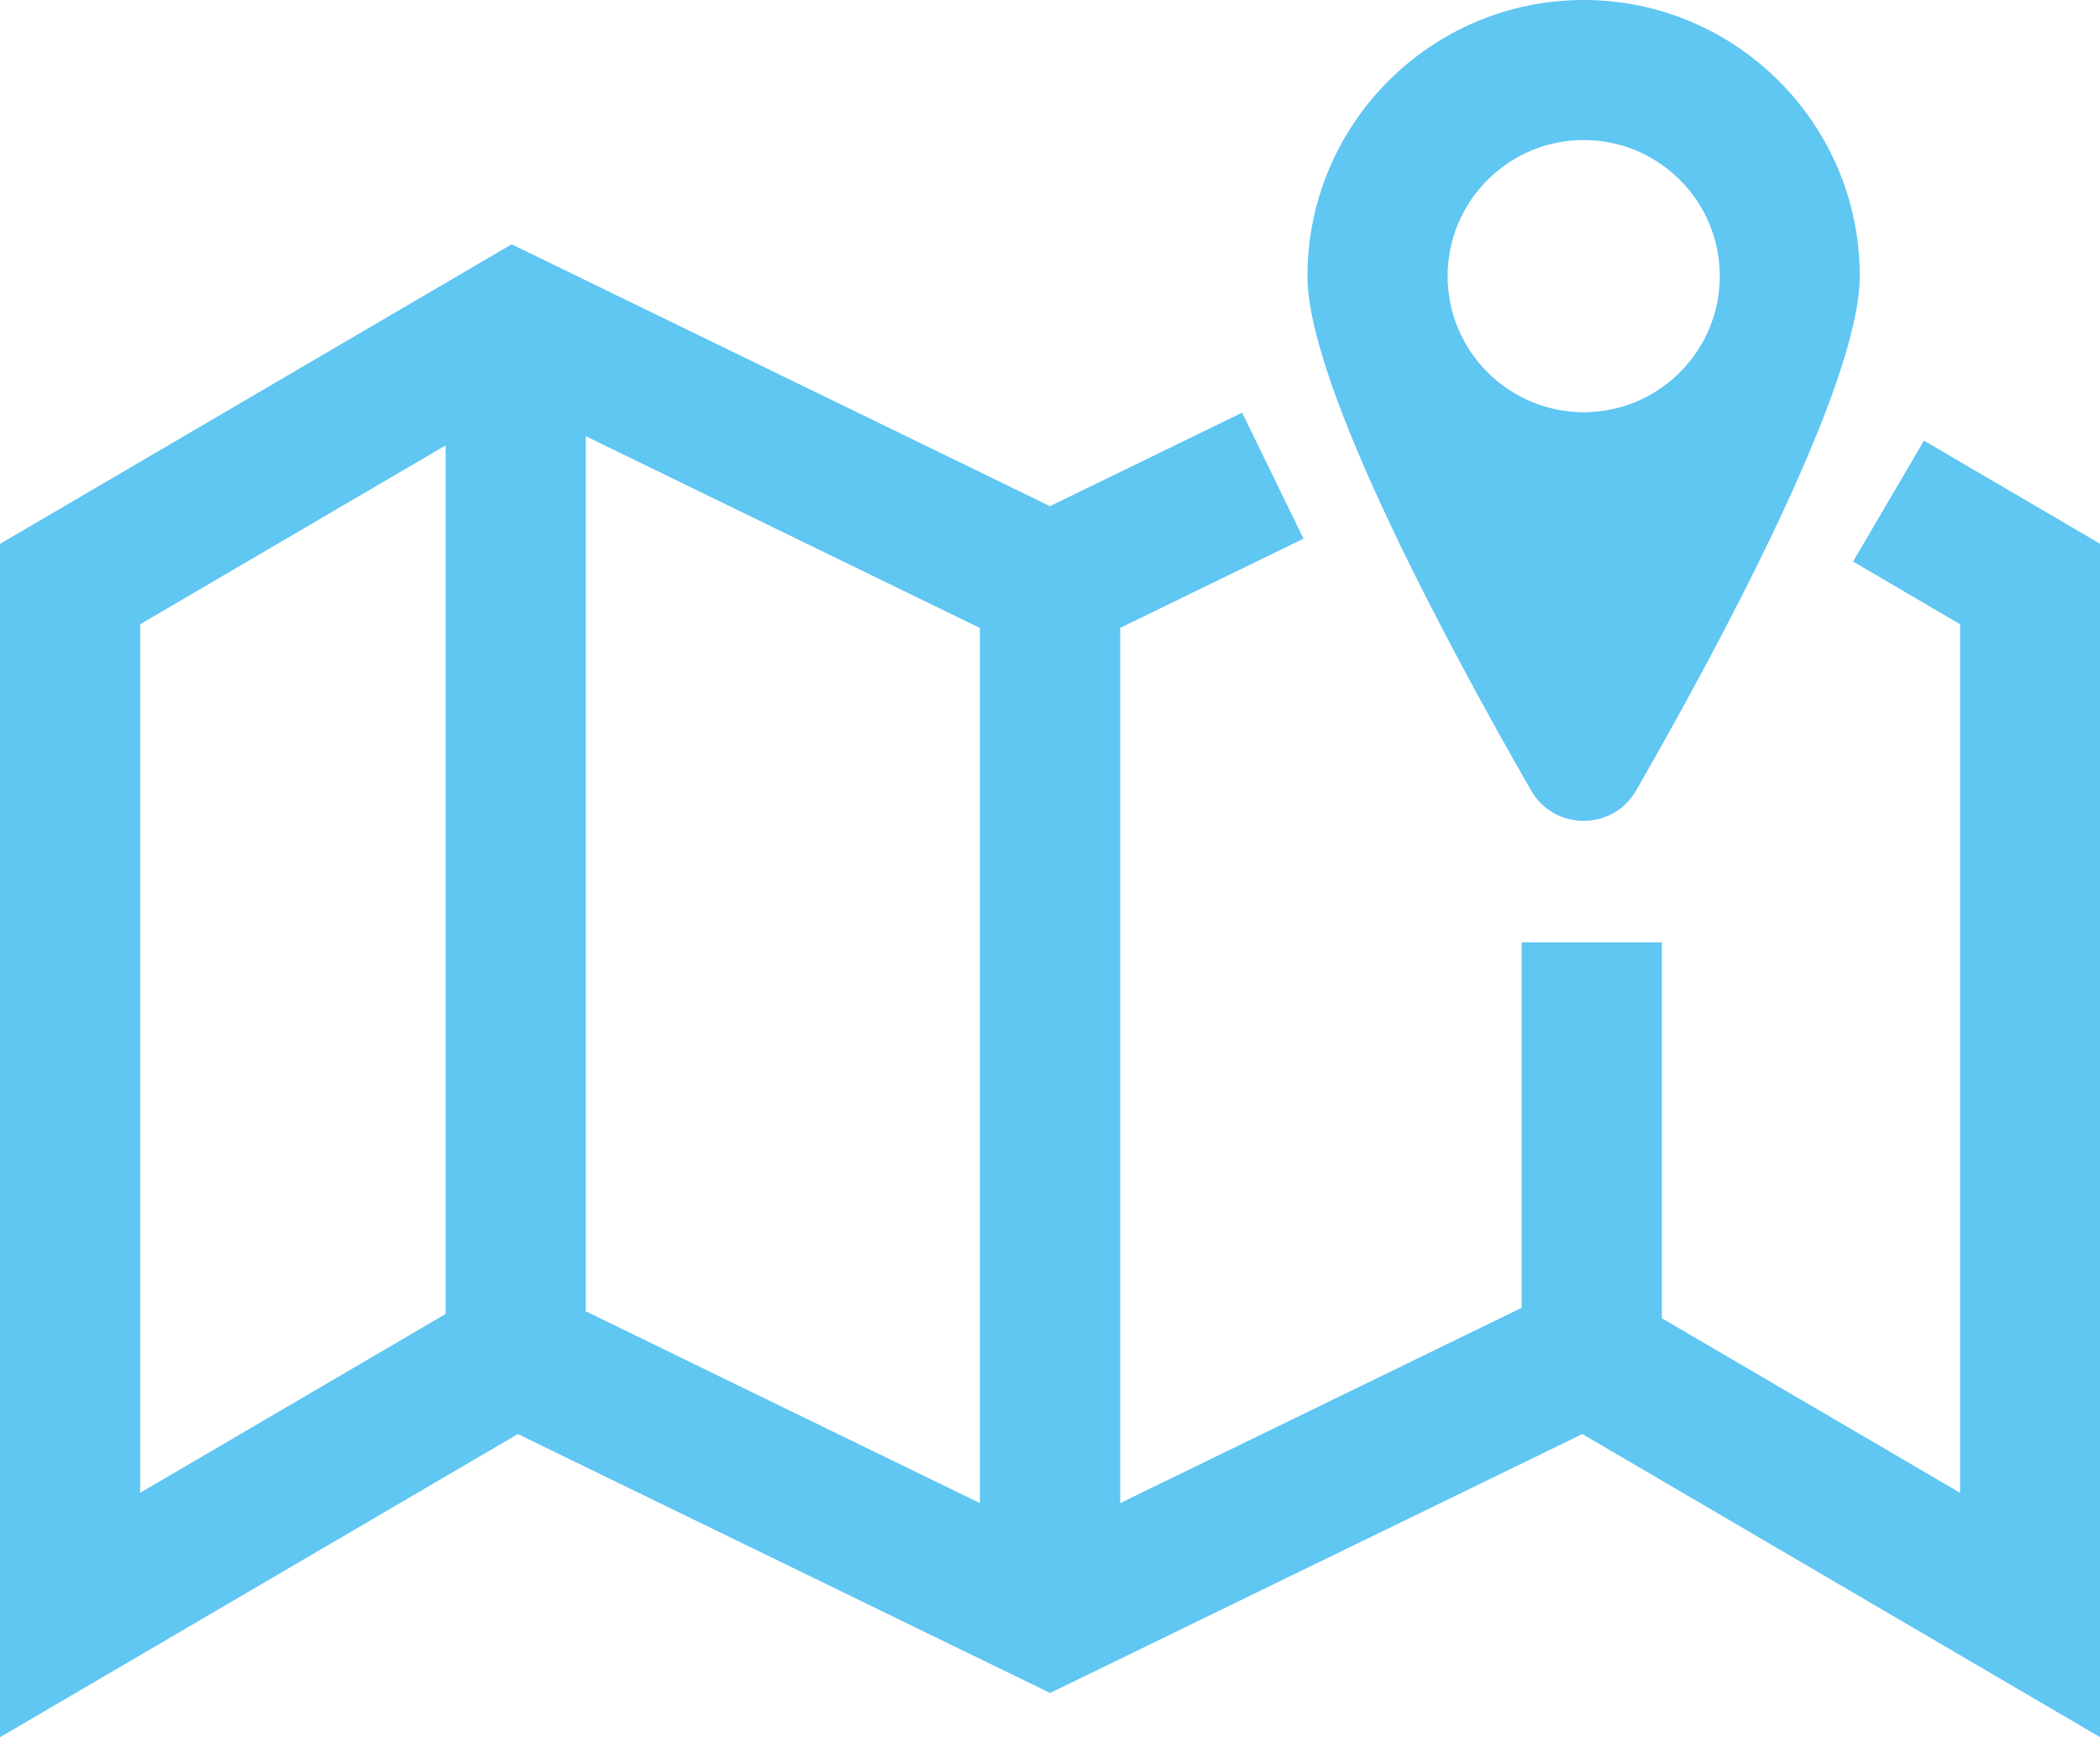
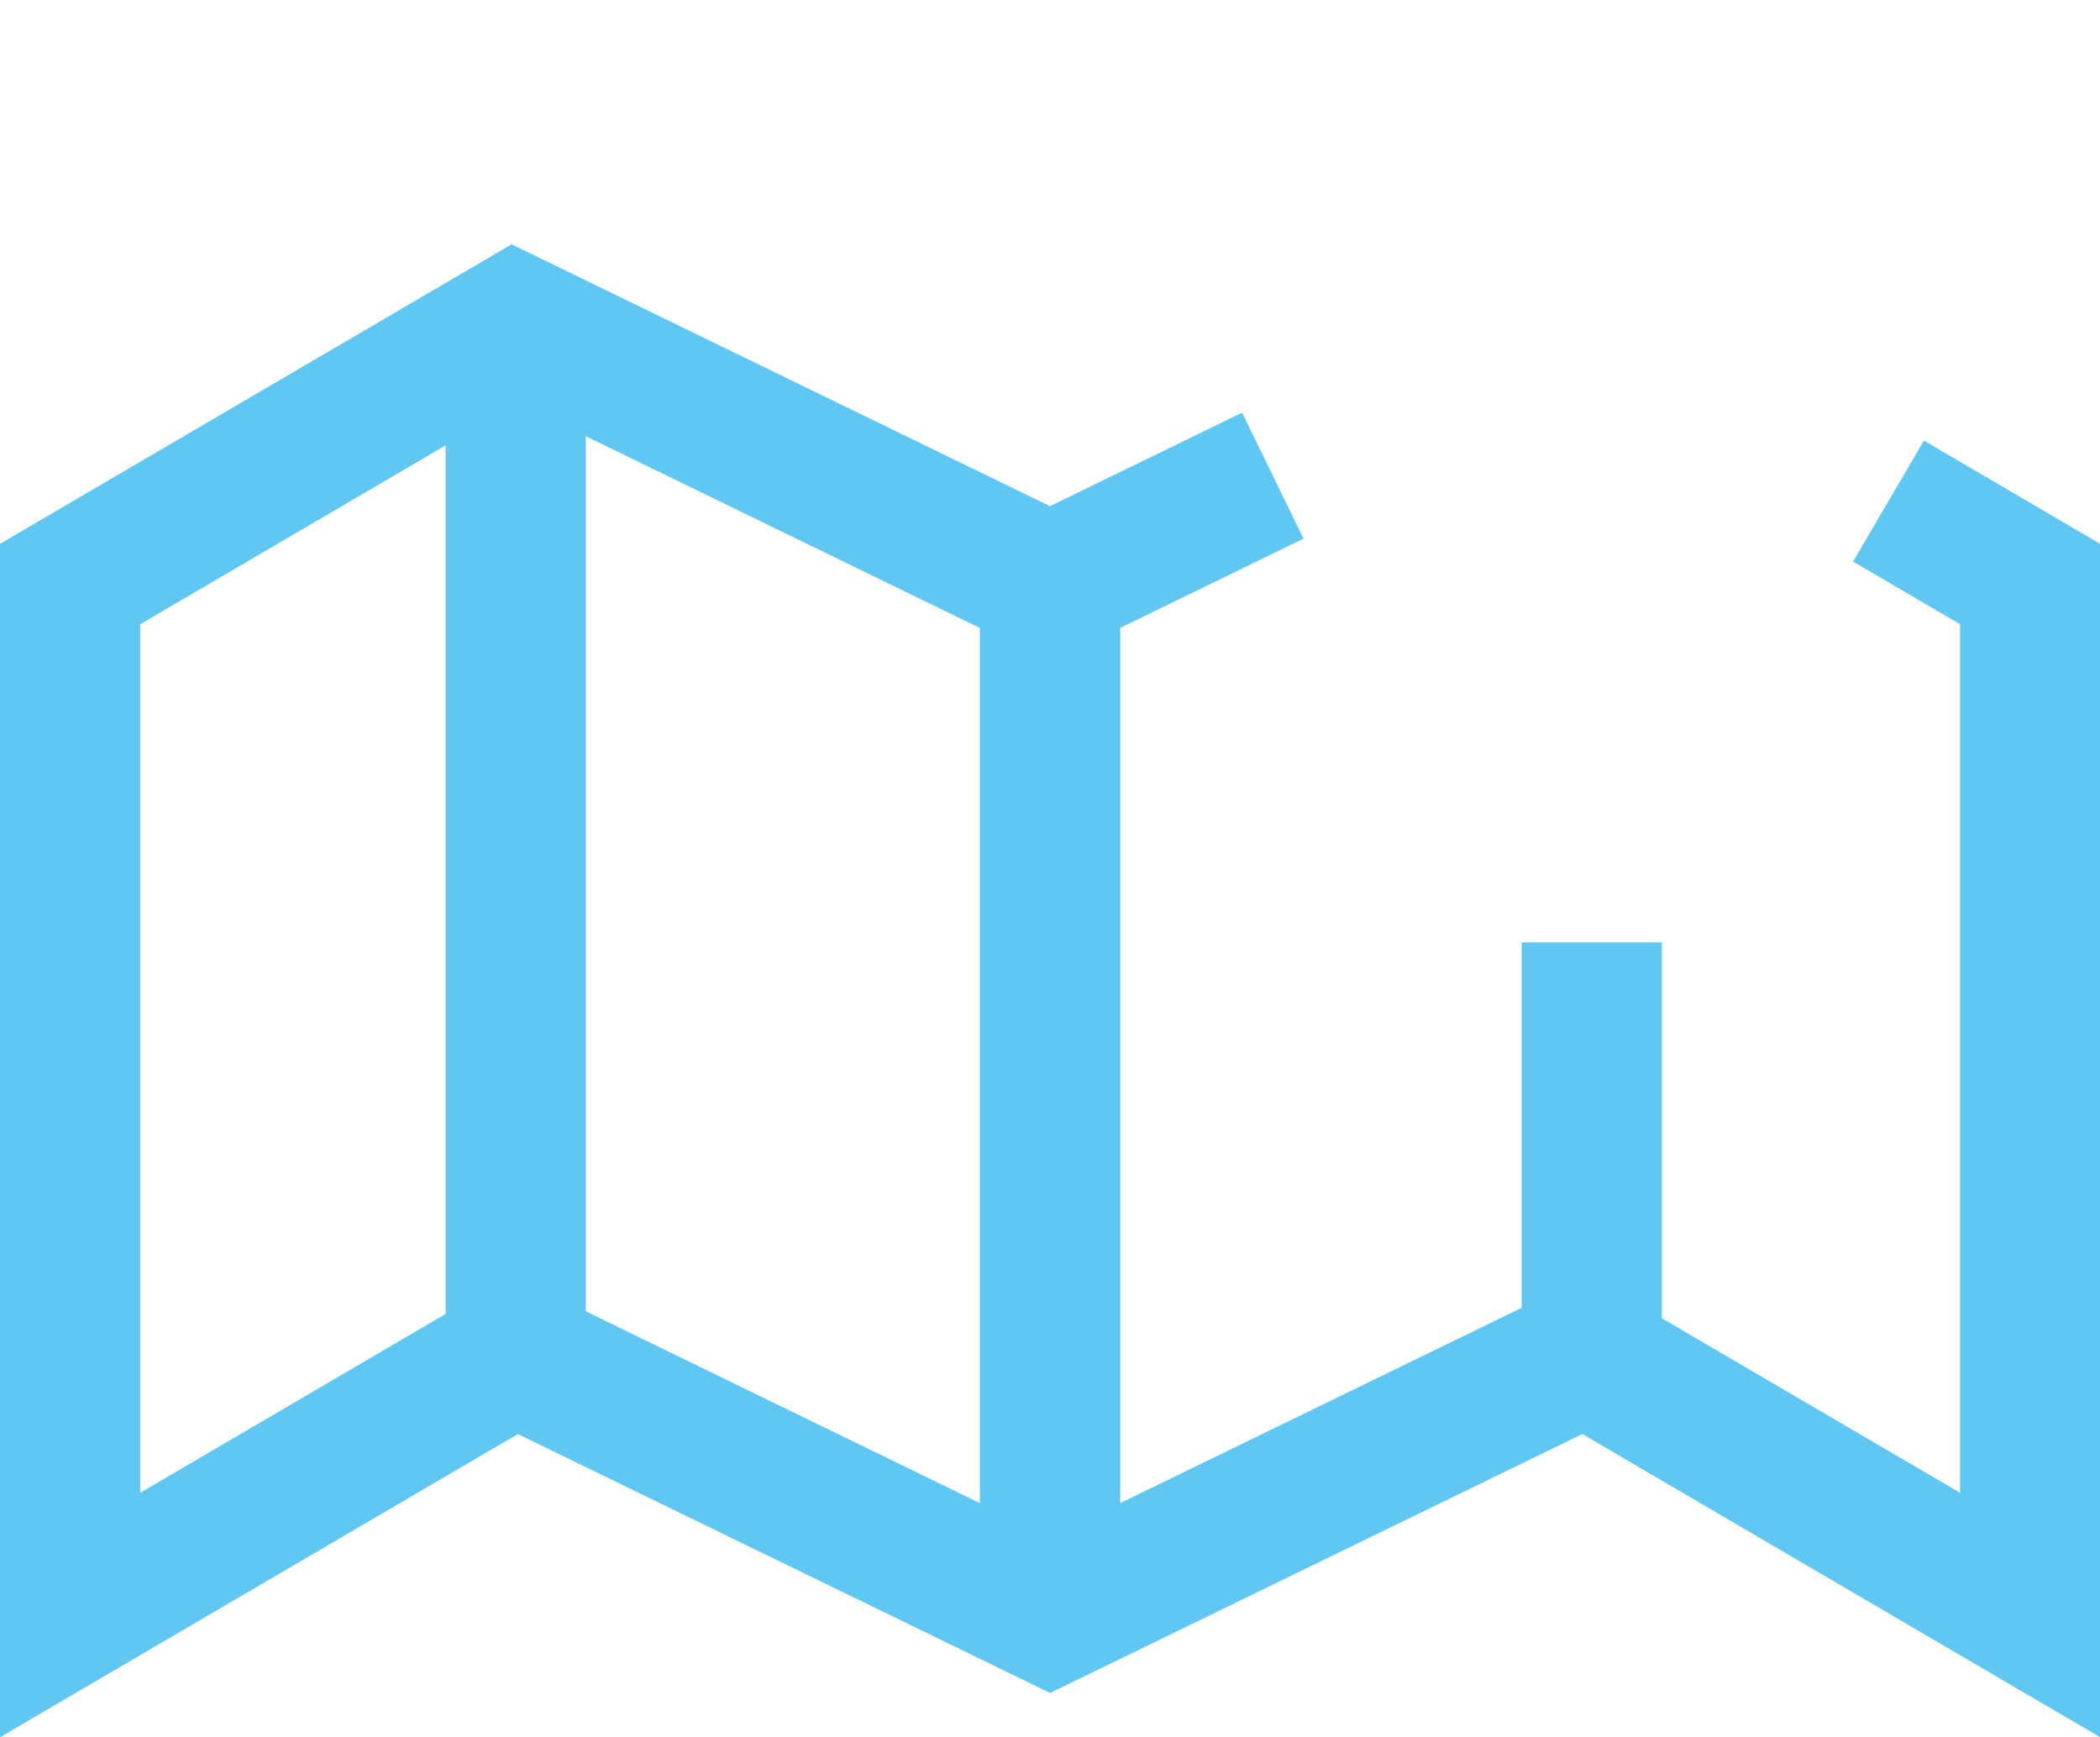
<svg xmlns="http://www.w3.org/2000/svg" id="Layer_2" data-name="Layer 2" viewBox="0 0 185.48 153.45">
  <defs>
    <style>
      .cls-1 {
        fill: none;
      }

      .cls-2 {
        fill: #60c6f2;
      }

      .cls-3 {
        clip-path: url(#clippath);
      }
    </style>
    <clipPath id="clippath">
      <rect class="cls-1" width="185.48" height="153.45" />
    </clipPath>
  </defs>
  <g id="Layer_1-2" data-name="Layer 1">
    <path class="cls-2" d="M12.38,55.14l26.98-15.8v76.72l-26.98,15.8V55.14ZM51.74,115.82V38.53l34.81,16.94v77.3l-34.81-16.94ZM0,48.04v105.41l45.74-26.78,47.01,22.87,47.01-22.87,45.74,26.78V48.04l-15.57-9.12-6.26,10.68,9.45,5.54v76.72l-26.34-15.42v-33.2h-12.38v32.28l-35.46,17.25V55.46l16.19-7.88-5.42-11.13-16.97,8.26-47.55-23.13L0,48.04Z" />
    <g class="cls-3">
-       <path class="cls-2" d="M127.86,24.39c0-6.63,5.39-12.02,12.02-12.02s12.02,5.39,12.02,12.02-5.39,12.02-12.02,12.02-12.02-5.39-12.02-12.02M144.51,69.82c7.08-12.32,19.75-35.73,19.75-45.43C164.27,10.94,153.32,0,139.87,0s-24.39,10.94-24.39,24.39c0,9.7,12.68,33.11,19.75,45.43,2.06,3.58,7.22,3.58,9.28,0" />
-     </g>
+       </g>
  </g>
</svg>